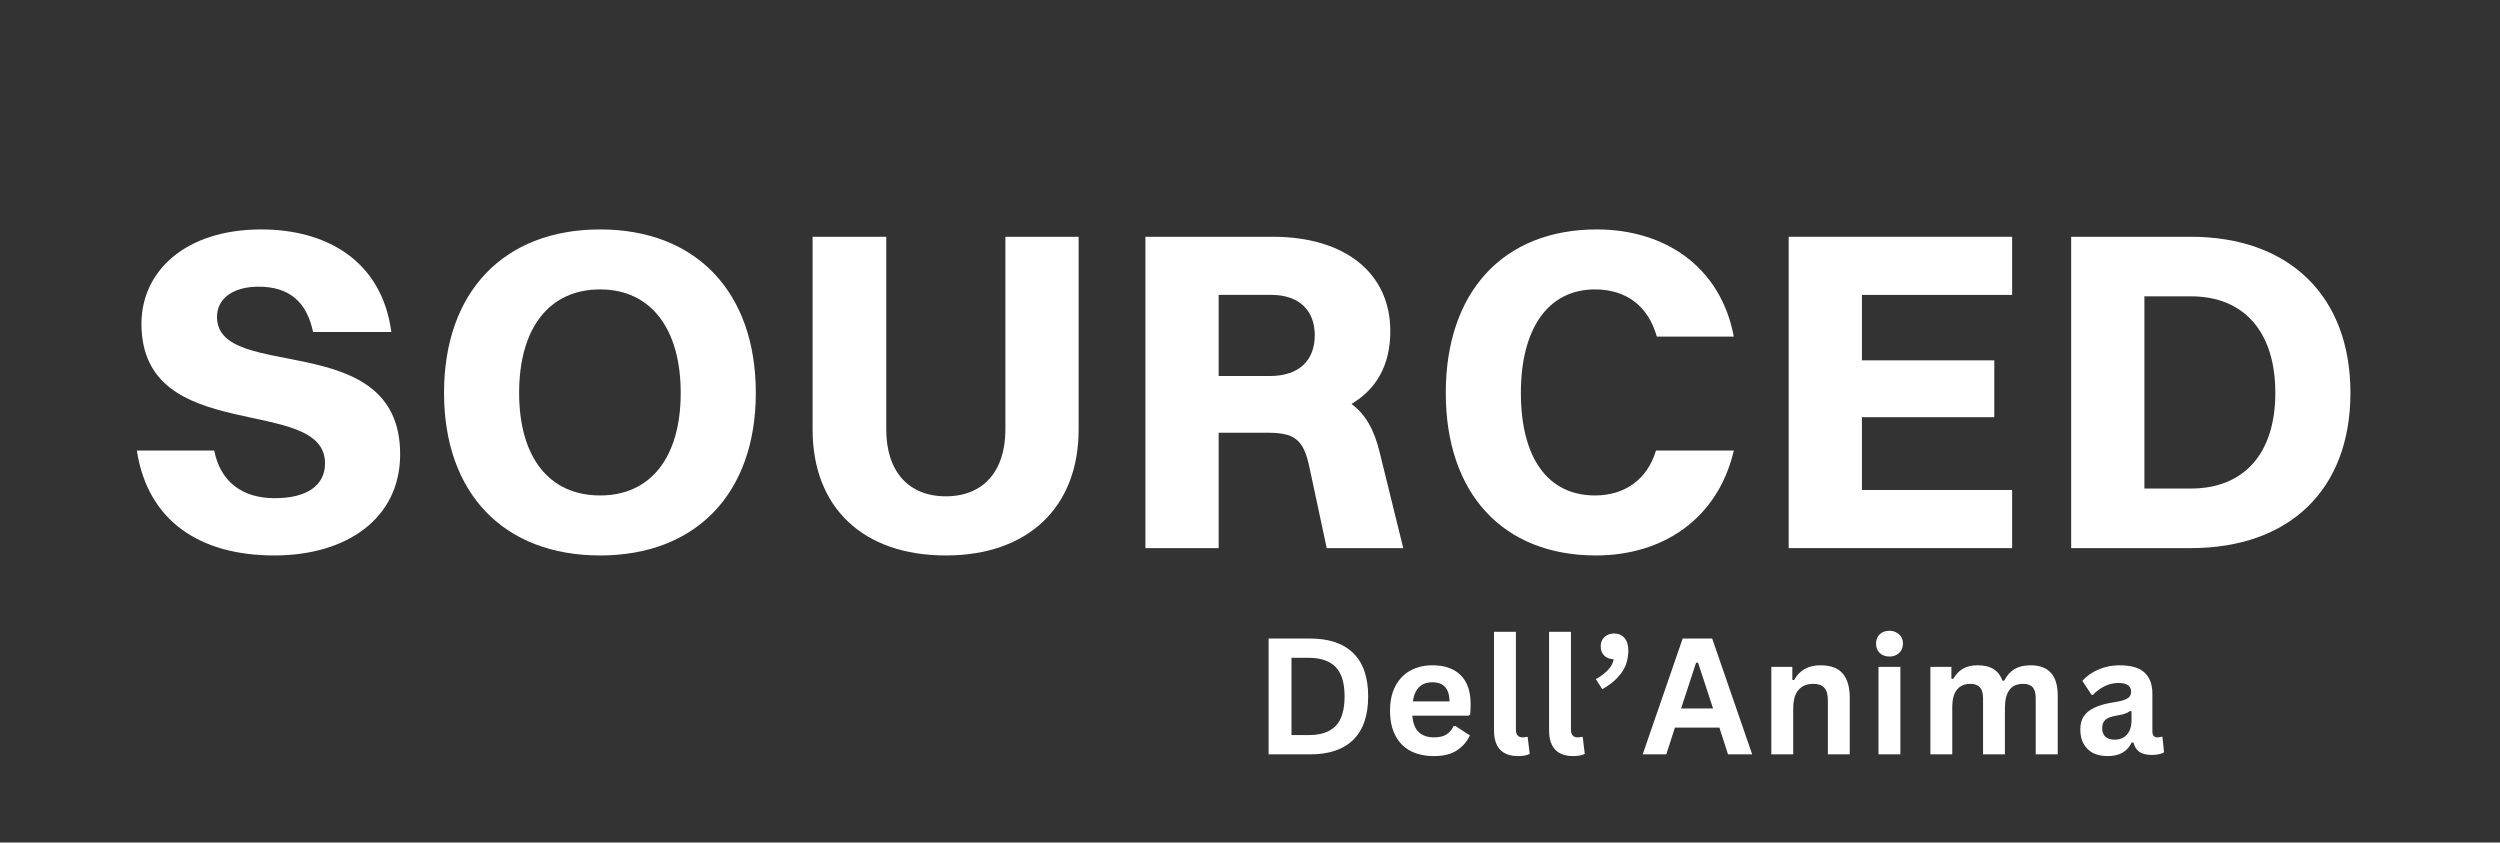
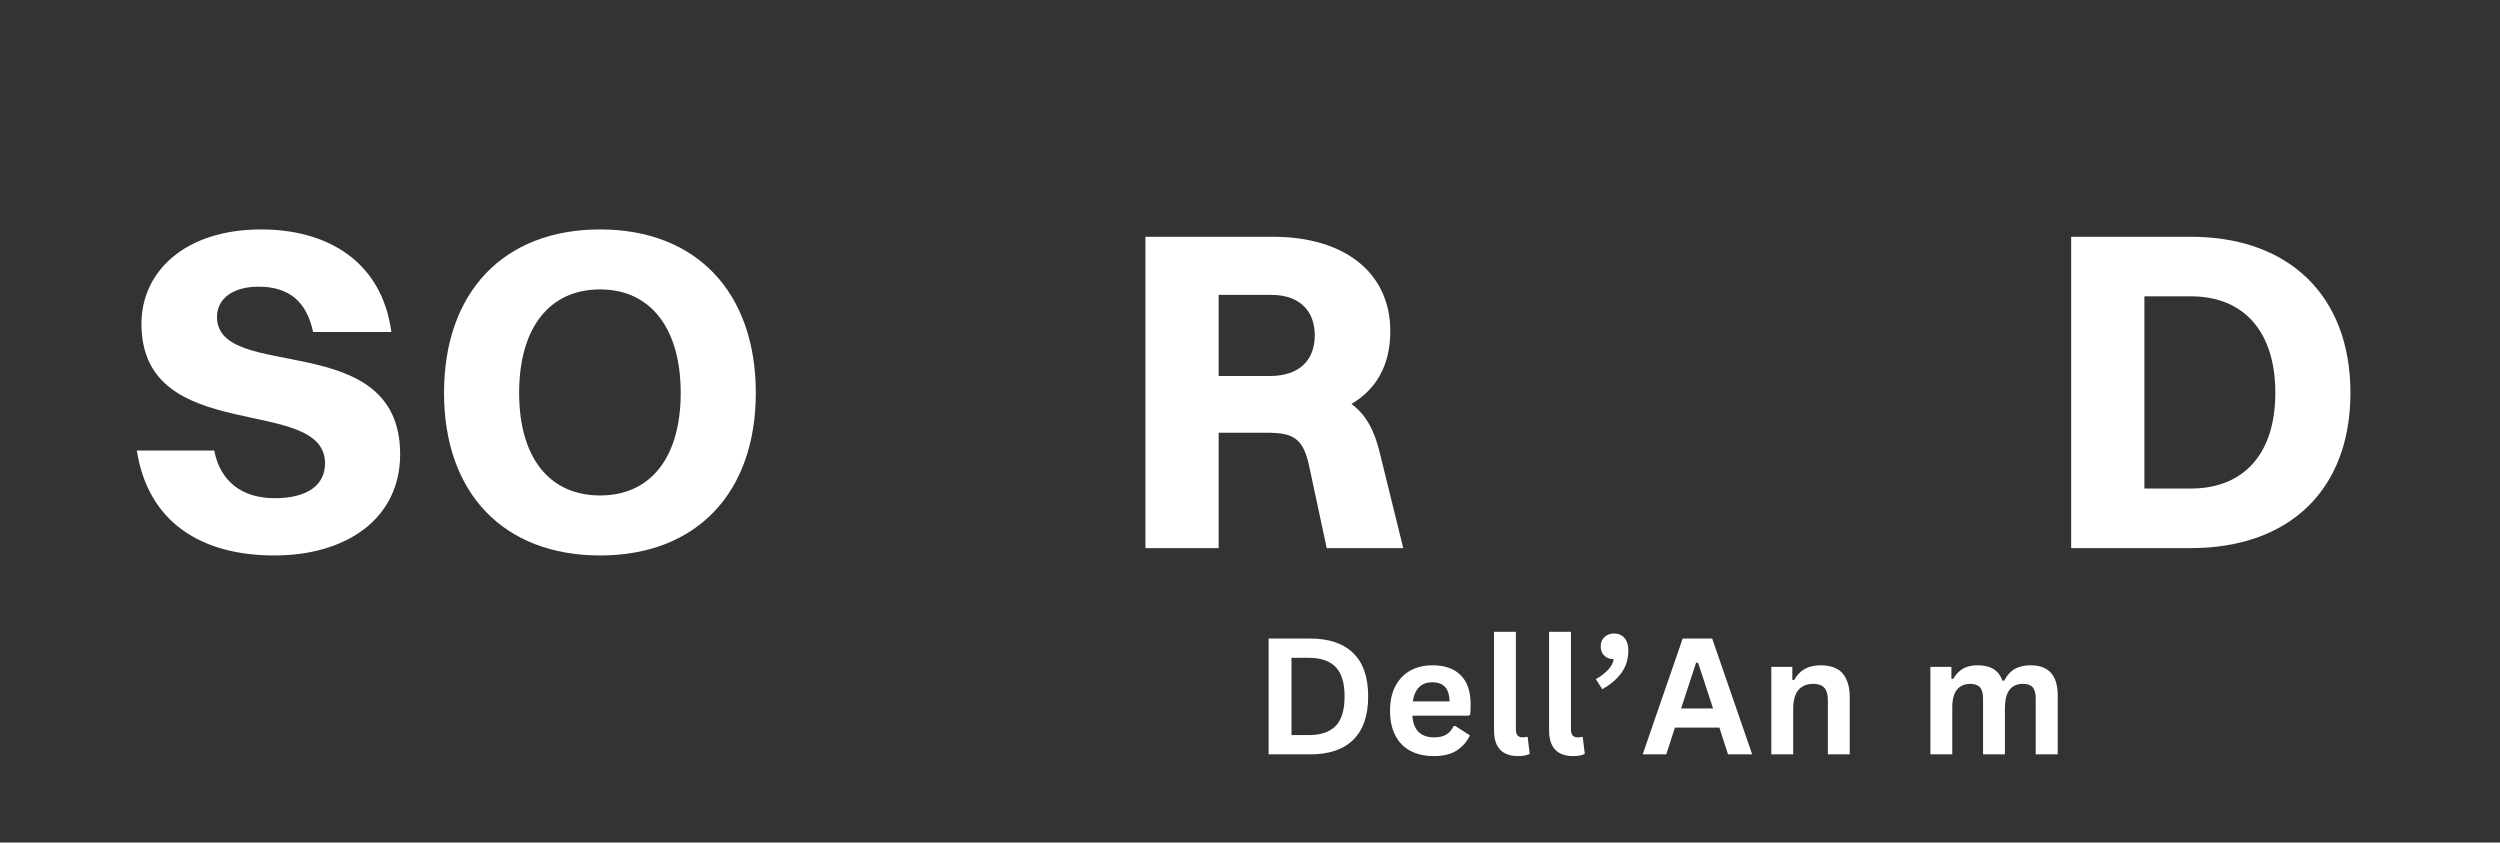
<svg xmlns="http://www.w3.org/2000/svg" version="1.0" preserveAspectRatio="xMidYMid meet" height="122" viewBox="0 0 271.5 91.5" zoomAndPan="magnify" width="362">
  <rect x="0" y="0" width="271.5" height="91.5" fill="#333333" stroke="none" />
  <defs>
    <g />
  </defs>
  <g fill-opacity="1" fill="#ffffff">
    <g transform="translate(13.518, 59.525)">
      <g>
        <path d="M 10.047 -25.109 C 10.047 -27.094 11.781 -28.391 14.562 -28.391 C 17.844 -28.391 19.781 -26.797 20.484 -23.469 L 28.984 -23.469 C 27.938 -31.266 21.875 -34.609 14.859 -34.609 C 6.562 -34.609 1.844 -30.031 1.844 -24.359 C 1.844 -10.984 21.781 -16.75 21.781 -9.203 C 21.781 -6.859 19.891 -5.422 16.312 -5.422 C 12.734 -5.422 10.391 -7.266 9.75 -10.594 L 1.344 -10.594 C 2.531 -2.891 8.25 0.797 16.266 0.797 C 24.156 0.797 29.938 -3.234 29.938 -10.188 C 29.938 -24.016 10.047 -17.906 10.047 -25.109 Z M 10.047 -25.109" />
      </g>
    </g>
  </g>
  <g fill-opacity="1" fill="#ffffff">
    <g transform="translate(46.284, 59.525)">
      <g>
        <path d="M 18.891 0.797 C 29.328 0.797 35.797 -5.969 35.797 -16.859 C 35.797 -27.797 29.328 -34.609 18.891 -34.609 C 8.406 -34.609 1.938 -27.797 1.938 -16.859 C 1.938 -5.969 8.406 0.797 18.891 0.797 Z M 18.891 -5.719 C 13.328 -5.719 10.094 -9.891 10.094 -16.859 C 10.094 -23.859 13.328 -28.094 18.891 -28.094 C 24.406 -28.094 27.641 -23.812 27.641 -16.859 C 27.641 -9.891 24.406 -5.719 18.891 -5.719 Z M 18.891 -5.719" />
      </g>
    </g>
  </g>
  <g fill-opacity="1" fill="#ffffff">
    <g transform="translate(85.514, 59.525)">
      <g>
-         <path d="M 31.625 -12.875 L 31.625 -33.812 L 23.672 -33.812 L 23.672 -12.875 C 23.672 -8.359 21.281 -5.625 17.203 -5.625 C 13.125 -5.625 10.734 -8.359 10.734 -12.875 L 10.734 -33.812 L 2.734 -33.812 L 2.734 -12.875 C 2.734 -4.422 8.203 0.797 17.203 0.797 C 26.109 0.797 31.625 -4.422 31.625 -12.875 Z M 31.625 -12.875" />
-       </g>
+         </g>
    </g>
  </g>
  <g fill-opacity="1" fill="#ffffff">
    <g transform="translate(121.362, 59.525)">
      <g>
        <path d="M 3.031 0 L 10.984 0 L 10.984 -12.531 L 16.266 -12.531 C 19.141 -12.531 20.188 -11.875 20.828 -8.844 L 22.719 0 L 31.031 0 L 28.484 -10.344 C 27.891 -12.828 26.953 -14.516 25.406 -15.656 C 28.094 -17.25 29.625 -19.844 29.625 -23.562 C 29.625 -29.828 24.766 -33.812 16.859 -33.812 L 3.031 -33.812 Z M 16.703 -27.5 C 19.781 -27.5 21.422 -25.75 21.422 -23.125 C 21.422 -20.484 19.844 -18.688 16.5 -18.688 L 10.984 -18.688 L 10.984 -27.5 Z M 16.703 -27.5" />
      </g>
    </g>
  </g>
  <g fill-opacity="1" fill="#ffffff">
    <g transform="translate(155.073, 59.525)">
      <g>
-         <path d="M 33.219 -22.969 C 31.766 -30.672 25.609 -34.609 18.344 -34.609 C 8.156 -34.609 1.938 -27.797 1.938 -16.859 C 1.938 -5.922 8.156 0.797 18.25 0.797 C 25.453 0.797 31.469 -3.125 33.219 -10.594 L 24.766 -10.594 C 23.812 -7.406 21.328 -5.719 18.141 -5.719 C 12.984 -5.719 10.094 -9.844 10.094 -16.859 C 10.094 -23.812 13.031 -28.094 18.141 -28.094 C 21.531 -28.094 23.922 -26.297 24.859 -22.969 Z M 33.219 -22.969" />
-       </g>
+         </g>
    </g>
  </g>
  <g fill-opacity="1" fill="#ffffff">
    <g transform="translate(191.22, 59.525)">
      <g>
-         <path d="M 3.031 0 L 27.297 0 L 27.297 -6.312 L 10.984 -6.312 L 10.984 -14.219 L 25.359 -14.219 L 25.359 -20.391 L 10.984 -20.391 L 10.984 -27.5 L 27.297 -27.5 L 27.297 -33.812 L 3.031 -33.812 Z M 3.031 0" />
-       </g>
+         </g>
    </g>
  </g>
  <g fill-opacity="1" fill="#ffffff">
    <g transform="translate(221.898, 59.525)">
      <g>
        <path d="M 3.031 0 L 16.016 0 C 26.703 0 33.359 -6.312 33.359 -16.859 C 33.359 -27.391 26.703 -33.812 16.016 -33.812 L 3.031 -33.812 Z M 16.016 -6.469 L 10.984 -6.469 L 10.984 -27.344 L 16.016 -27.344 C 21.828 -27.344 25.203 -23.469 25.203 -16.859 C 25.203 -10.297 21.828 -6.469 16.016 -6.469 Z M 16.016 -6.469" />
      </g>
    </g>
  </g>
  <g fill-opacity="1" fill="#ffffff">
    <g transform="translate(136.13, 81.923)">
      <g>
        <path d="M 6.156 -12.578 C 8.195 -12.578 9.754 -12.051 10.828 -11 C 11.91 -9.945 12.453 -8.379 12.453 -6.297 C 12.453 -4.211 11.91 -2.641 10.828 -1.578 C 9.754 -0.523 8.195 0 6.156 0 L 1.641 0 L 1.641 -12.578 Z M 6.016 -2.094 C 7.305 -2.094 8.273 -2.422 8.922 -3.078 C 9.566 -3.742 9.891 -4.816 9.891 -6.297 C 9.891 -7.766 9.566 -8.828 8.922 -9.484 C 8.273 -10.148 7.305 -10.484 6.016 -10.484 L 4.125 -10.484 L 4.125 -2.094 Z M 6.016 -2.094" />
      </g>
    </g>
  </g>
  <g fill-opacity="1" fill="#ffffff">
    <g transform="translate(150.099, 81.923)">
      <g>
        <path d="M 9.375 -4.203 L 3.281 -4.203 C 3.344 -3.379 3.578 -2.781 3.984 -2.406 C 4.391 -2.031 4.938 -1.844 5.625 -1.844 C 6.176 -1.844 6.617 -1.941 6.953 -2.141 C 7.297 -2.348 7.566 -2.66 7.766 -3.078 L 7.953 -3.078 L 9.531 -2.062 C 9.227 -1.395 8.758 -0.852 8.125 -0.438 C 7.5 -0.02 6.664 0.188 5.625 0.188 C 4.645 0.188 3.797 0 3.078 -0.375 C 2.367 -0.75 1.82 -1.305 1.438 -2.047 C 1.051 -2.785 0.859 -3.68 0.859 -4.734 C 0.859 -5.816 1.062 -6.727 1.469 -7.469 C 1.875 -8.207 2.422 -8.758 3.109 -9.125 C 3.805 -9.488 4.586 -9.672 5.453 -9.672 C 6.797 -9.672 7.82 -9.312 8.531 -8.594 C 9.25 -7.883 9.609 -6.844 9.609 -5.469 C 9.609 -4.969 9.594 -4.582 9.562 -4.312 Z M 7.328 -5.75 C 7.305 -6.469 7.141 -6.992 6.828 -7.328 C 6.516 -7.66 6.055 -7.828 5.453 -7.828 C 4.254 -7.828 3.547 -7.133 3.328 -5.75 Z M 7.328 -5.75" />
      </g>
    </g>
  </g>
  <g fill-opacity="1" fill="#ffffff">
    <g transform="translate(160.938, 81.923)">
      <g>
        <path d="M 3.938 0.188 C 3.082 0.188 2.43 -0.039 1.984 -0.5 C 1.535 -0.969 1.312 -1.672 1.312 -2.609 L 1.312 -13.312 L 3.688 -13.312 L 3.688 -2.703 C 3.688 -2.129 3.93 -1.844 4.422 -1.844 C 4.555 -1.844 4.703 -1.863 4.859 -1.906 L 4.969 -1.875 L 5.188 -0.047 C 5.051 0.023 4.875 0.082 4.656 0.125 C 4.445 0.164 4.207 0.188 3.938 0.188 Z M 3.938 0.188" />
      </g>
    </g>
  </g>
  <g fill-opacity="1" fill="#ffffff">
    <g transform="translate(166.918, 81.923)">
      <g>
        <path d="M 3.938 0.188 C 3.082 0.188 2.43 -0.039 1.984 -0.5 C 1.535 -0.969 1.312 -1.672 1.312 -2.609 L 1.312 -13.312 L 3.688 -13.312 L 3.688 -2.703 C 3.688 -2.129 3.93 -1.844 4.422 -1.844 C 4.555 -1.844 4.703 -1.863 4.859 -1.906 L 4.969 -1.875 L 5.188 -0.047 C 5.051 0.023 4.875 0.082 4.656 0.125 C 4.445 0.164 4.207 0.188 3.938 0.188 Z M 3.938 0.188" />
      </g>
    </g>
  </g>
  <g fill-opacity="1" fill="#ffffff">
    <g transform="translate(172.899, 81.923)">
      <g>
        <path d="M 0.406 -8.172 C 0.938 -8.461 1.379 -8.797 1.734 -9.172 C 2.086 -9.547 2.289 -9.93 2.344 -10.328 C 1.906 -10.348 1.562 -10.484 1.312 -10.734 C 1.062 -10.984 0.938 -11.312 0.938 -11.719 C 0.938 -11.988 0.992 -12.227 1.109 -12.438 C 1.234 -12.645 1.406 -12.812 1.625 -12.938 C 1.852 -13.062 2.113 -13.125 2.406 -13.125 C 2.863 -13.125 3.234 -12.961 3.516 -12.641 C 3.797 -12.316 3.938 -11.867 3.938 -11.297 C 3.938 -10.336 3.68 -9.516 3.172 -8.828 C 2.672 -8.148 1.984 -7.566 1.109 -7.078 Z M 0.406 -8.172" />
      </g>
    </g>
  </g>
  <g fill-opacity="1" fill="#ffffff">
    <g transform="translate(178.209, 81.923)">
      <g>
        <path d="M 12.078 0 L 9.453 0 L 8.516 -2.906 L 3.688 -2.906 L 2.75 0 L 0.188 0 L 4.531 -12.578 L 7.734 -12.578 Z M 5.984 -9.953 L 4.359 -4.984 L 7.828 -4.984 L 6.203 -9.953 Z M 5.984 -9.953" />
      </g>
    </g>
  </g>
  <g fill-opacity="1" fill="#ffffff">
    <g transform="translate(190.991, 81.923)">
      <g>
        <path d="M 1.375 0 L 1.375 -9.5 L 3.656 -9.5 L 3.656 -8.094 L 3.844 -8.062 C 4.426 -9.133 5.383 -9.672 6.719 -9.672 C 7.812 -9.672 8.613 -9.375 9.125 -8.781 C 9.633 -8.188 9.891 -7.316 9.891 -6.172 L 9.891 0 L 7.516 0 L 7.516 -5.875 C 7.516 -6.508 7.383 -6.961 7.125 -7.234 C 6.875 -7.516 6.473 -7.656 5.922 -7.656 C 5.234 -7.656 4.695 -7.43 4.312 -6.984 C 3.938 -6.547 3.75 -5.852 3.75 -4.906 L 3.75 0 Z M 1.375 0" />
      </g>
    </g>
  </g>
  <g fill-opacity="1" fill="#ffffff">
    <g transform="translate(202.63, 81.923)">
      <g>
-         <path d="M 2.562 -10.625 C 2.125 -10.625 1.77 -10.754 1.5 -11.016 C 1.238 -11.273 1.109 -11.613 1.109 -12.031 C 1.109 -12.438 1.238 -12.77 1.5 -13.031 C 1.77 -13.289 2.125 -13.422 2.562 -13.422 C 2.844 -13.422 3.094 -13.359 3.312 -13.234 C 3.539 -13.117 3.719 -12.957 3.844 -12.75 C 3.969 -12.539 4.031 -12.301 4.031 -12.031 C 4.031 -11.758 3.969 -11.516 3.844 -11.297 C 3.719 -11.086 3.539 -10.922 3.312 -10.797 C 3.094 -10.68 2.844 -10.625 2.562 -10.625 Z M 1.375 0 L 1.375 -9.5 L 3.75 -9.5 L 3.75 0 Z M 1.375 0" />
-       </g>
+         </g>
    </g>
  </g>
  <g fill-opacity="1" fill="#ffffff">
    <g transform="translate(208.266, 81.923)">
      <g>
        <path d="M 1.375 0 L 1.375 -9.5 L 3.656 -9.5 L 3.656 -8.219 L 3.844 -8.188 C 4.145 -8.695 4.504 -9.07 4.922 -9.312 C 5.336 -9.551 5.867 -9.672 6.516 -9.672 C 7.234 -9.672 7.812 -9.531 8.25 -9.25 C 8.688 -8.969 9.004 -8.551 9.203 -8 L 9.391 -8 C 9.68 -8.57 10.055 -8.992 10.516 -9.266 C 10.984 -9.535 11.562 -9.672 12.25 -9.672 C 14.219 -9.672 15.203 -8.578 15.203 -6.391 L 15.203 0 L 12.812 0 L 12.812 -6.078 C 12.812 -6.641 12.703 -7.039 12.484 -7.281 C 12.266 -7.531 11.914 -7.656 11.438 -7.656 C 10.125 -7.656 9.469 -6.781 9.469 -5.031 L 9.469 0 L 7.094 0 L 7.094 -6.078 C 7.094 -6.641 6.977 -7.039 6.75 -7.281 C 6.531 -7.531 6.18 -7.656 5.703 -7.656 C 5.086 -7.656 4.609 -7.445 4.266 -7.031 C 3.922 -6.625 3.75 -5.977 3.75 -5.094 L 3.75 0 Z M 1.375 0" />
      </g>
    </g>
  </g>
  <g fill-opacity="1" fill="#ffffff">
    <g transform="translate(225.202, 81.923)">
      <g>
-         <path d="M 3.703 0.188 C 3.086 0.188 2.555 0.078 2.109 -0.141 C 1.672 -0.367 1.328 -0.703 1.078 -1.141 C 0.836 -1.578 0.719 -2.098 0.719 -2.703 C 0.719 -3.266 0.836 -3.734 1.078 -4.109 C 1.328 -4.492 1.703 -4.805 2.203 -5.047 C 2.703 -5.297 3.363 -5.488 4.188 -5.625 C 4.75 -5.707 5.176 -5.801 5.469 -5.906 C 5.77 -6.02 5.973 -6.145 6.078 -6.281 C 6.18 -6.426 6.234 -6.602 6.234 -6.812 C 6.234 -7.113 6.125 -7.344 5.906 -7.5 C 5.695 -7.664 5.348 -7.75 4.859 -7.75 C 4.328 -7.75 3.82 -7.629 3.344 -7.391 C 2.875 -7.16 2.461 -6.852 2.109 -6.469 L 1.938 -6.469 L 0.938 -7.984 C 1.414 -8.516 2.004 -8.926 2.703 -9.219 C 3.398 -9.52 4.156 -9.672 4.969 -9.672 C 6.227 -9.672 7.141 -9.406 7.703 -8.875 C 8.266 -8.344 8.547 -7.582 8.547 -6.594 L 8.547 -2.484 C 8.547 -2.055 8.734 -1.844 9.109 -1.844 C 9.242 -1.844 9.383 -1.867 9.531 -1.922 L 9.641 -1.891 L 9.812 -0.219 C 9.688 -0.133 9.504 -0.066 9.266 -0.016 C 9.035 0.035 8.781 0.062 8.5 0.062 C 7.926 0.062 7.477 -0.039 7.156 -0.25 C 6.844 -0.469 6.617 -0.812 6.484 -1.281 L 6.297 -1.297 C 5.836 -0.305 4.973 0.188 3.703 0.188 Z M 4.453 -1.594 C 5.004 -1.594 5.445 -1.773 5.781 -2.141 C 6.113 -2.516 6.281 -3.035 6.281 -3.703 L 6.281 -4.672 L 6.109 -4.703 C 5.961 -4.586 5.773 -4.488 5.547 -4.406 C 5.316 -4.332 4.984 -4.258 4.547 -4.188 C 4.023 -4.094 3.648 -3.941 3.422 -3.734 C 3.203 -3.523 3.094 -3.227 3.094 -2.844 C 3.094 -2.438 3.211 -2.125 3.453 -1.906 C 3.691 -1.695 4.023 -1.594 4.453 -1.594 Z M 4.453 -1.594" />
-       </g>
+         </g>
    </g>
  </g>
</svg>